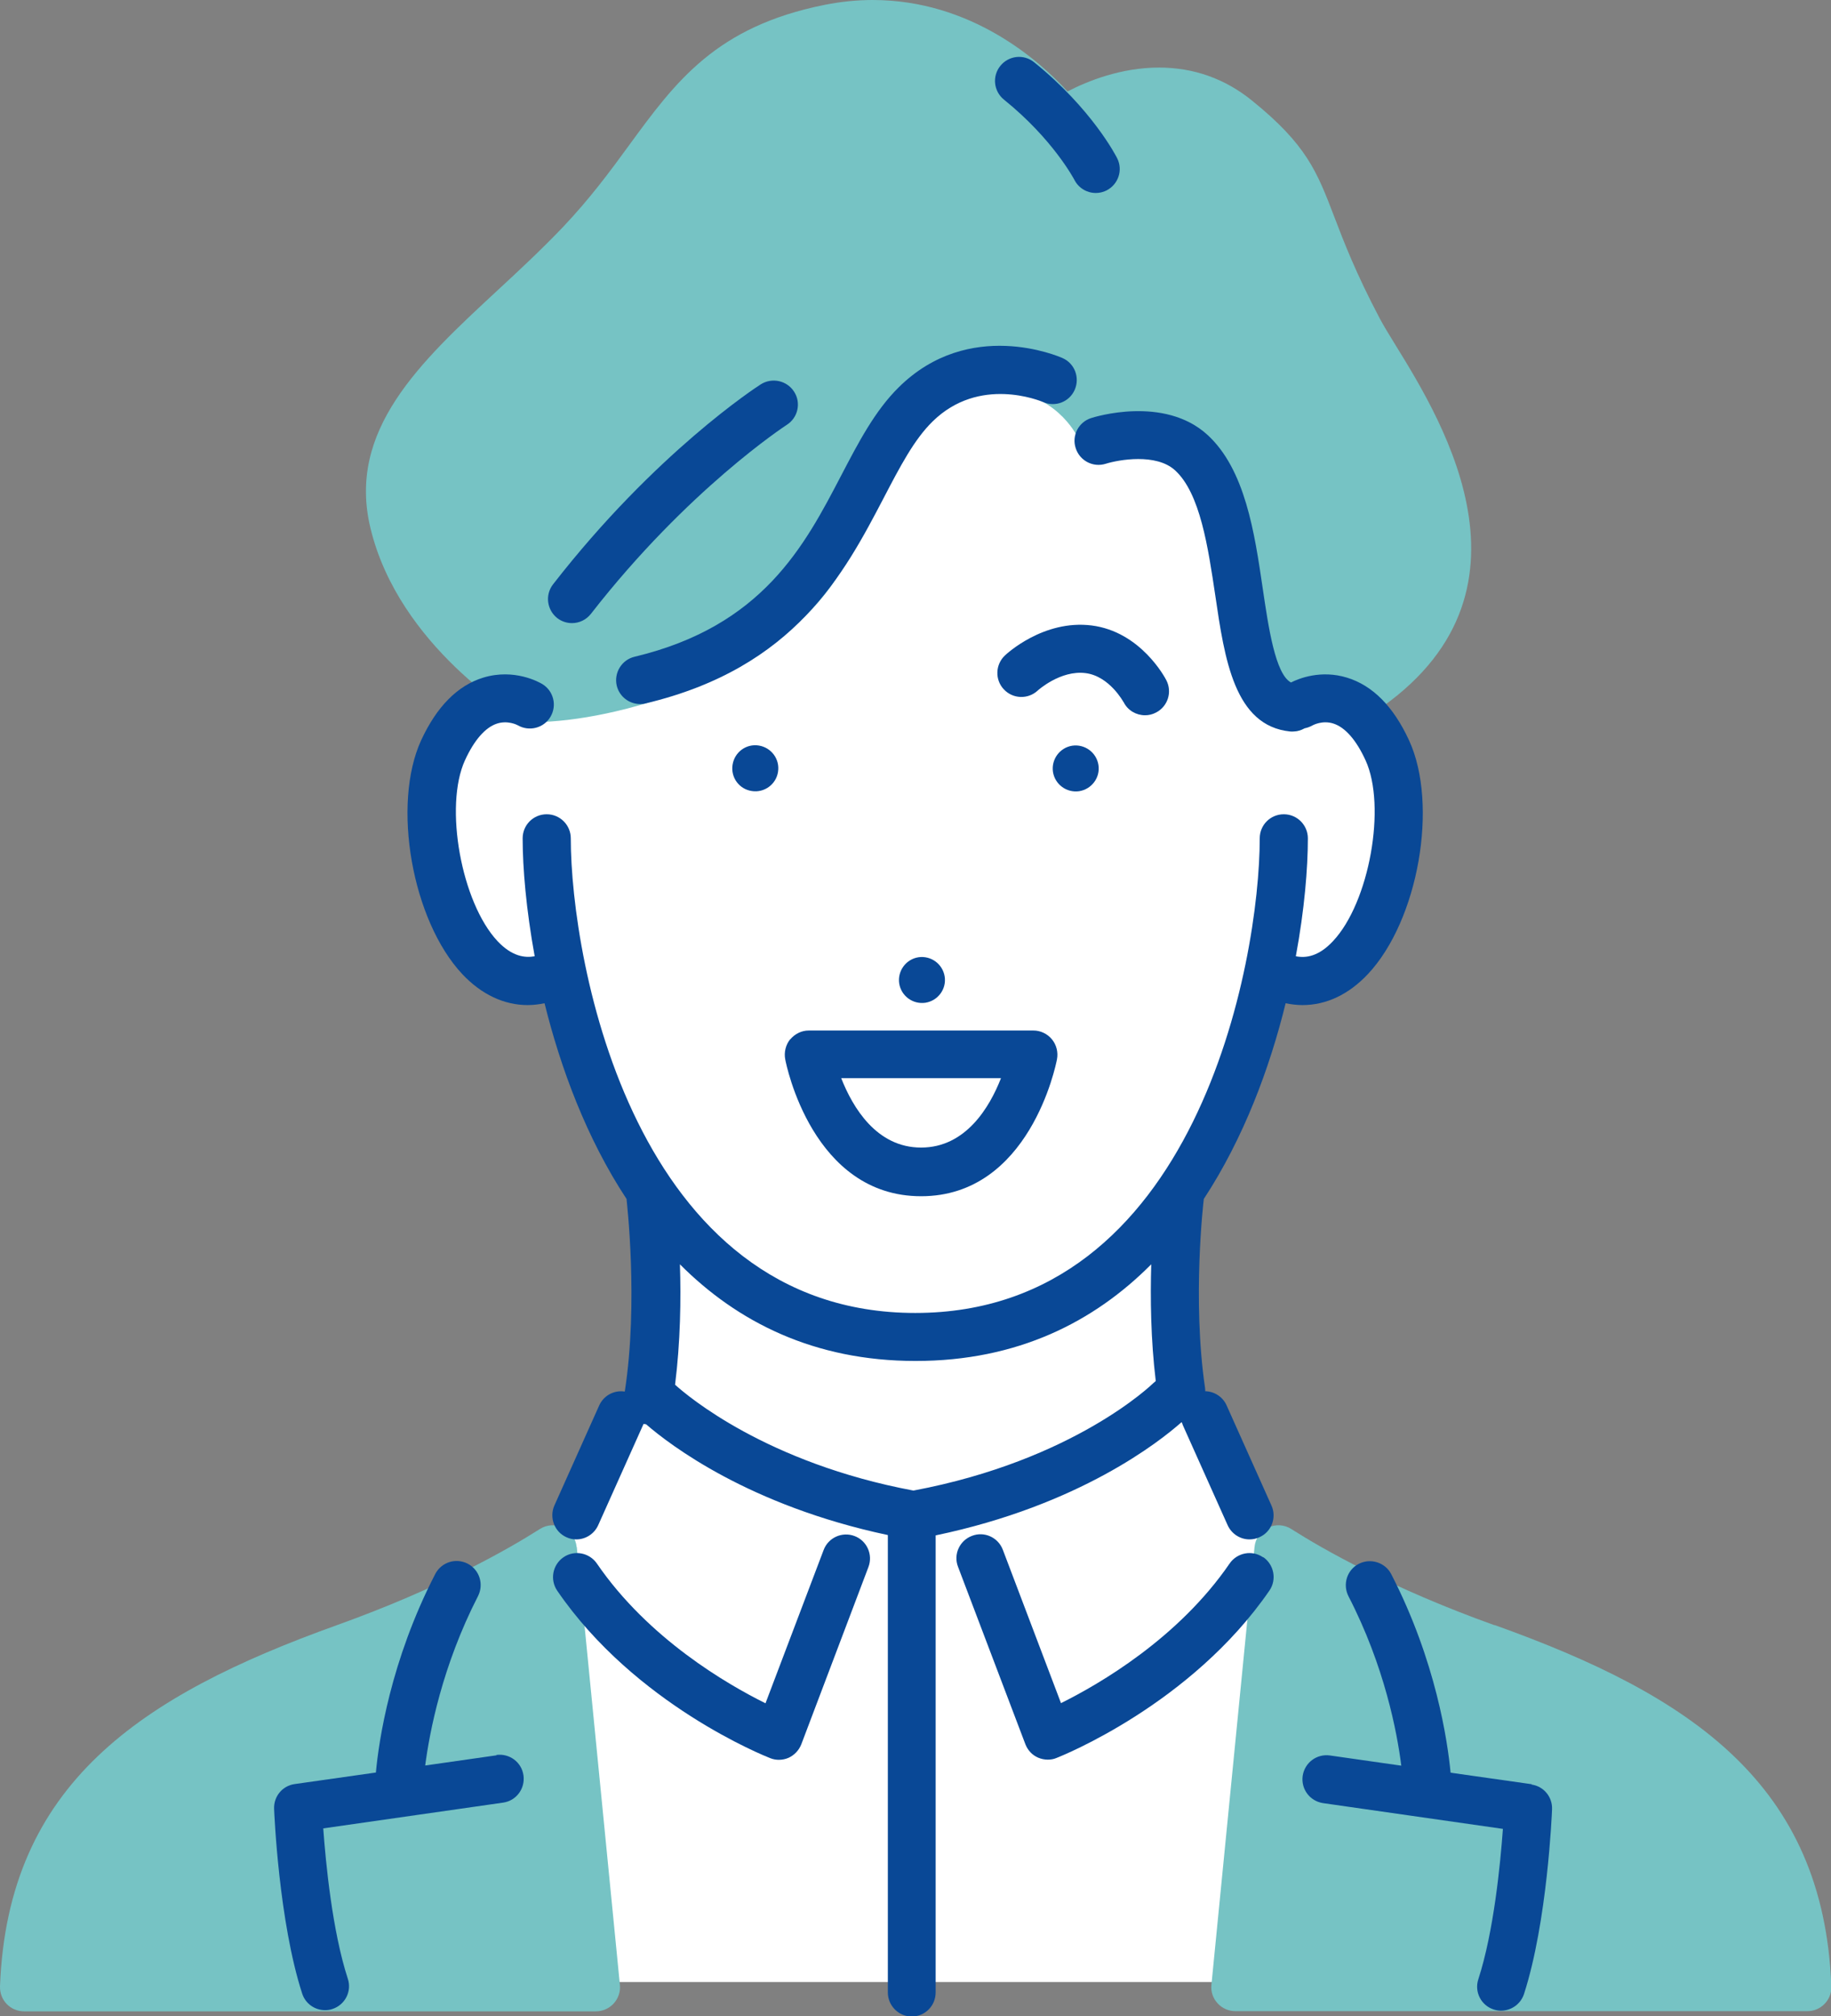
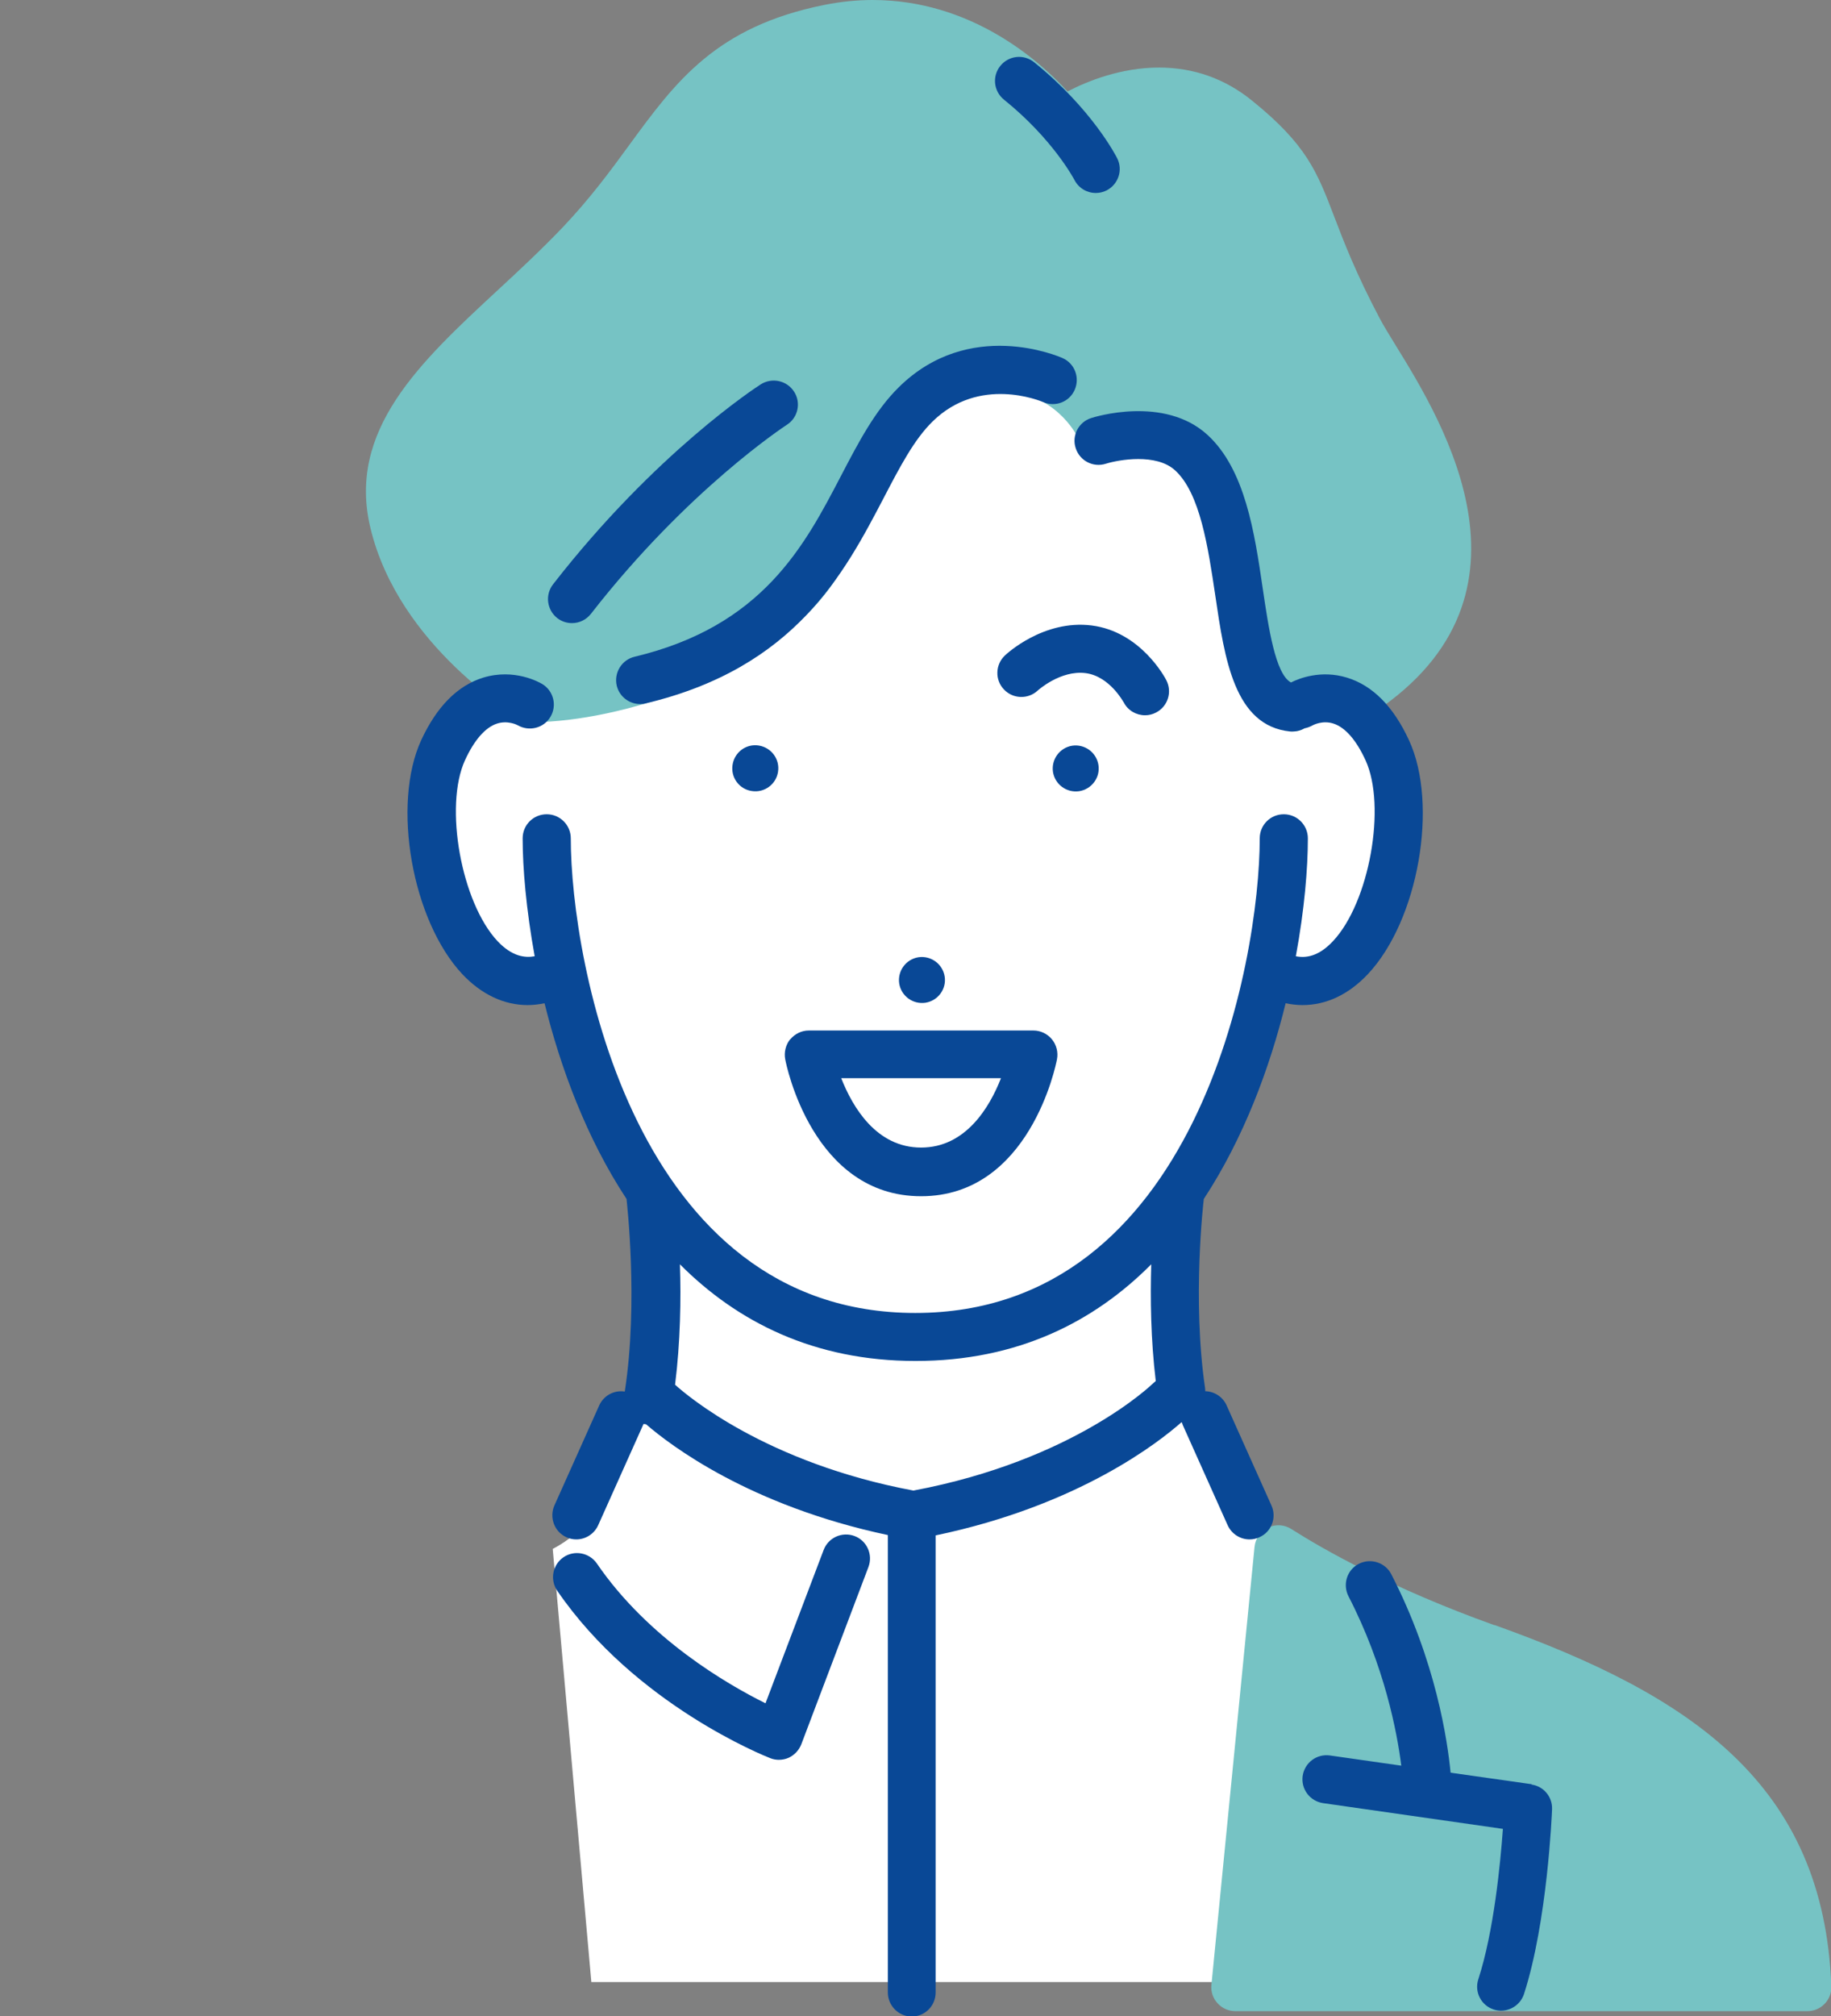
<svg xmlns="http://www.w3.org/2000/svg" id="_レイヤー_2" viewBox="0 0 109.55 120.56">
  <rect x="0" y="0" width="109.55" height="120.56" fill="#808080" stroke="none" />
  <defs>
    <style>.cls-1{fill:#76c3c4;}.cls-1,.cls-2,.cls-3,.cls-4{stroke-width:0px;}.cls-2{fill:none;}.cls-3{fill:#094896;}.cls-4{fill:#fff;}</style>
  </defs>
  <g id="_作業メモ">
    <path class="cls-4" d="M35.38,118.52h38.52l3.44-25.35s-5.15-2.43-6.45-8.72c-1.3-6.3-.3-12.88-.3-12.88,0,0,4.21-6.34,5.19-12.97,0,0,5.06,1.74,7.49-6.45,2.43-8.2-5.16-11.62-6.74-12.07,0,0-3.92-16.98-9.96-18.2-6.04-1.22-10.15-.5-15.93,7.12-5.78,7.62-19.86,12.76-19.86,12.76,0,0-5.66.75-4.91,9.37.74,8.62,7.92,7.52,7.92,7.52,0,0,1.59,8.16,5.47,13.11,0,0,1.48,16.86-6.19,20.86l2.31,25.89Z" />
    <path class="cls-1" d="M89.41,97.18c-6.22-2.23-10.28-4.56-12.15-5.75-.42-.27-.95-.3-1.4-.08-.45.22-.75.65-.8,1.15l-2.58,26.19c-.04.4.09.8.37,1.1.27.3.66.47,1.07.47h34.21c.39,0,.76-.15,1.04-.44.27-.28.42-.66.4-1.05-.46-12.1-8.38-17.39-20.15-21.6Z" />
-     <path class="cls-1" d="M34.5,92.5c-.05-.5-.35-.93-.8-1.15-.45-.22-.98-.19-1.4.08-1.87,1.19-5.93,3.52-12.15,5.75C8.39,101.4.46,106.68,0,118.78c-.01.39.13.77.4,1.05.27.28.64.44,1.04.44h34.21c.41,0,.79-.17,1.07-.47.27-.3.41-.7.37-1.1l-2.58-26.19Z" />
    <path class="cls-1" d="M77.25,43.74s.07,0,.1,0c.42,0,.82-.2,1.09-.52.27-.32.55-.48.91-.48.43,0,.81.18.81.18h0c.46.25,1.04.31,1.51.03,11.28-6.99,4.67-17.7,1.84-22.29-.4-.65-.75-1.22-.97-1.64-1.43-2.71-2.14-4.57-2.71-6.06-1.03-2.69-1.65-4.31-4.94-6.96-1.61-1.3-3.48-1.96-5.55-1.96-2.27,0-4.28.81-5.47,1.43-1.67-1.83-5.75-5.47-11.66-5.47-.95,0-1.91.1-2.87.29-6.5,1.3-8.91,4.58-11.69,8.38-1.15,1.58-2.35,3.2-3.97,4.91-1.26,1.32-2.6,2.57-3.9,3.77-4.65,4.31-9.04,8.38-7.61,14.25,1.71,7.06,8.76,11.22,9.06,11.39.22.13.45.18.73.19,4.92-.03,13.99-2.68,17.85-8.26,1.21-1.75,2.02-3.57,2.74-5.18,1.41-3.16,2.43-5.45,5.59-6.17.57-.13,1.13-.2,1.65-.2,3.28,0,4.61,2.62,4.66,2.72.25.54.81.86,1.41.82.26-.02.51-.03.75-.03,5.23,0,6.09,4.49,6.67,10.37.59,5.93,3.43,6.43,3.99,6.47Z" />
    <path class="cls-2" d="M40.38,82.81c.74.67,5.46,4.68,14.26,6.33,9.65-1.81,14.32-6.38,14.36-6.43.04-.04.09-.08.14-.12-.3-2.48-.33-4.97-.27-6.98-3.43,3.44-8.02,5.78-14.1,5.78s-10.67-2.33-14.1-5.78c.06,2.07.03,4.65-.29,7.2Z" />
    <path class="cls-2" d="M55.11,68.61c2.67,0,4.1-2.4,4.78-4.15h-9.56c.69,1.74,2.12,4.15,4.78,4.15Z" />
    <path class="cls-3" d="M64.57,47.31c.75-.12,1.27-.82,1.15-1.57-.12-.75-.82-1.26-1.57-1.15-.75.12-1.26.82-1.15,1.57.12.75.82,1.26,1.57,1.15Z" />
    <path class="cls-3" d="M55.37,59.96c.75-.12,1.27-.82,1.15-1.57-.12-.75-.82-1.26-1.57-1.15-.75.12-1.26.82-1.15,1.57.12.75.82,1.26,1.57,1.15Z" />
    <path class="cls-3" d="M43.83,45.73c-.12.75.39,1.46,1.15,1.57.75.12,1.46-.4,1.57-1.15.12-.75-.4-1.45-1.15-1.57-.75-.12-1.45.39-1.57,1.15Z" />
    <path class="cls-3" d="M67.23,41.99c.25.5.76.78,1.28.78.22,0,.44-.05.65-.16.71-.36.99-1.23.62-1.94-.06-.12-1.52-2.9-4.47-3.27-2.88-.36-5.1,1.71-5.19,1.8-.57.54-.6,1.45-.06,2.02.54.58,1.45.61,2.03.07.01-.01,1.36-1.23,2.86-1.04,1.43.18,2.26,1.72,2.27,1.73Z" />
    <path class="cls-3" d="M33.34,36.96c.26.2.57.3.88.3.43,0,.85-.19,1.14-.56,5.8-7.45,11.66-11.26,11.72-11.3.67-.43.86-1.32.43-1.98-.43-.67-1.32-.86-1.99-.44-.25.16-6.31,4.09-12.43,11.96-.49.63-.37,1.53.25,2.02Z" />
    <path class="cls-3" d="M37.97,39.27c-.77.18-1.25.96-1.07,1.73.16.66.75,1.1,1.4,1.1.11,0,.22-.01.33-.04,8.94-2.13,11.88-7.77,14.25-12.3.97-1.86,1.81-3.47,2.91-4.55,2.8-2.76,6.44-1.24,6.62-1.17.72.32,1.57,0,1.89-.73.32-.73,0-1.58-.73-1.9-.23-.1-5.58-2.42-9.8,1.75-1.42,1.4-2.4,3.28-3.44,5.27-2.2,4.22-4.7,9.01-12.36,10.84Z" />
    <path class="cls-3" d="M60.07,5.96c2.93,2.36,4.18,4.74,4.21,4.79.25.5.76.79,1.28.79.22,0,.44-.05.64-.15.71-.36,1-1.22.64-1.93-.06-.12-1.5-2.94-4.97-5.74-.62-.5-1.52-.4-2.02.22-.5.62-.4,1.52.22,2.02Z" />
    <path class="cls-3" d="M70.71,85.05c.02.06.04.11.06.17l2.68,5.98c.24.53.76.85,1.31.85.2,0,.4-.04.59-.13.73-.32,1.05-1.18.72-1.9l-2.68-5.98c-.23-.52-.74-.84-1.28-.85,0-.06,0-.12-.01-.19-.78-5.29-.09-11.2-.08-11.26,0-.01,0-.03,0-.04,2.39-3.64,3.95-7.84,4.9-11.71.34.07.68.11,1.01.11,1.42,0,2.76-.63,3.91-1.85,3.02-3.21,4.24-10.14,2.46-13.99-.93-2.01-2.17-3.27-3.71-3.74-1.56-.48-2.88.05-3.35.29-.94-.5-1.35-3.32-1.69-5.62-.49-3.34-1.05-7.12-3.31-9.19-2.6-2.37-6.78-1.06-6.96-1-.75.24-1.17,1.05-.92,1.8.24.75,1.04,1.17,1.8.93.77-.24,3.01-.64,4.14.39,1.51,1.37,1.98,4.62,2.41,7.48.56,3.83,1.15,7.8,4.48,8.14.05,0,.1,0,.15,0,.26,0,.5-.07.71-.19.17-.03.33-.09.49-.18.02-.01.59-.32,1.25-.1.7.23,1.36.99,1.91,2.19,1.26,2.74.23,8.51-1.95,10.82-.86.92-1.63,1.02-2.22.9.52-2.8.72-5.29.72-7.05,0-.79-.64-1.44-1.44-1.44s-1.44.64-1.44,1.44c0,7.36-3.79,28.38-20.61,28.38s-20.61-21.02-20.61-28.38c0-.79-.64-1.44-1.44-1.44s-1.44.64-1.44,1.44c0,1.77.21,4.25.72,7.05-.59.11-1.36.01-2.22-.9-2.17-2.31-3.21-8.07-1.95-10.82.55-1.2,1.21-1.96,1.91-2.19.64-.21,1.2.07,1.25.1.68.39,1.55.17,1.95-.5.41-.68.19-1.56-.49-1.97-.17-.1-1.66-.95-3.53-.38-1.53.47-2.78,1.73-3.71,3.74-1.77,3.85-.55,10.78,2.46,13.99,1.15,1.22,2.5,1.85,3.91,1.85.33,0,.67-.04,1.01-.11.96,3.87,2.51,8.07,4.91,11.71,0,.01,0,.03,0,.04,0,.06.72,6.11-.11,11.47-.63-.1-1.26.23-1.53.83l-2.68,5.98c-.32.72,0,1.58.72,1.9.19.09.39.13.59.13.55,0,1.07-.32,1.31-.85l2.68-5.98s.02-.05.03-.07c0,0,.01,0,.02,0,.05,0,.09.01.14.02,1.42,1.23,6.16,4.86,14.46,6.62v27.35c0,.79.64,1.44,1.43,1.44s1.43-.64,1.43-1.44v-27.33c8.63-1.8,13.43-5.64,14.69-6.75ZM54.78,81.38c6.09,0,10.67-2.33,14.1-5.78-.06,2.01-.03,4.5.27,6.98-.05.04-.1.08-.14.12-.05.05-4.72,4.62-14.36,6.43-8.8-1.65-13.52-5.66-14.26-6.33.32-2.55.36-5.13.29-7.2,3.43,3.44,8.02,5.78,14.1,5.78Z" />
-     <path class="cls-3" d="M75.57,93.12c-.65-.45-1.55-.28-2,.37-3.07,4.48-7.81,7.22-10.09,8.35l-3.48-9.17c-.28-.74-1.11-1.12-1.85-.83-.74.28-1.12,1.11-.83,1.85l4.03,10.61c.14.36.41.65.76.8.19.08.38.12.58.12.18,0,.36-.03.52-.1.33-.13,8.07-3.22,12.74-10.01.45-.65.28-1.55-.37-2Z" />
    <path class="cls-3" d="M51.13,91.85c-.74-.28-1.57.09-1.85.83l-3.48,9.17c-2.28-1.13-7.01-3.86-10.09-8.36-.45-.65-1.35-.82-2-.37-.65.45-.82,1.34-.37,2,4.66,6.8,12.41,9.88,12.74,10.01.17.07.35.1.52.1.2,0,.4-.04.58-.12.35-.16.62-.45.76-.8l4.02-10.61c.28-.74-.09-1.57-.83-1.85Z" />
-     <path class="cls-3" d="M29.71,104.96l-4.27.61c.26-1.99,1.01-5.94,3.16-10.13.36-.71.09-1.57-.62-1.94-.71-.36-1.57-.09-1.94.62-2.68,5.2-3.38,10-3.55,11.87l-4.86.69c-.73.1-1.26.74-1.23,1.48.01.27.28,6.73,1.68,11.05.2.61.76.99,1.37.99.15,0,.3-.02.44-.07.76-.25,1.17-1.06.92-1.81-.93-2.85-1.32-6.93-1.47-8.99l10.76-1.54c.79-.11,1.33-.84,1.22-1.63-.11-.79-.84-1.33-1.63-1.22Z" />
    <path class="cls-3" d="M91.65,106.69l-4.86-.69c-.18-1.87-.87-6.67-3.55-11.87-.36-.7-1.23-.98-1.94-.62-.71.36-.98,1.23-.62,1.94,2.16,4.18,2.91,8.14,3.16,10.13l-4.27-.61c-.79-.11-1.51.43-1.63,1.22-.11.79.43,1.51,1.22,1.63l10.76,1.54c-.15,2.06-.54,6.13-1.47,8.99-.25.76.17,1.57.92,1.81.15.05.3.07.44.07.61,0,1.17-.39,1.37-.99,1.4-4.32,1.67-10.78,1.68-11.05.03-.74-.5-1.38-1.23-1.48Z" />
    <path class="cls-3" d="M47.28,62.14c-.27.33-.38.78-.3,1.2.06.33,1.64,8.19,8.13,8.19s8.07-7.86,8.13-8.19c.08-.42-.03-.86-.3-1.19-.27-.33-.68-.53-1.11-.53h-13.44c-.43,0-.83.2-1.11.53ZM59.89,64.47c-.68,1.74-2.11,4.15-4.78,4.15s-4.09-2.4-4.78-4.15h9.56Z" />
  </g>
</svg>